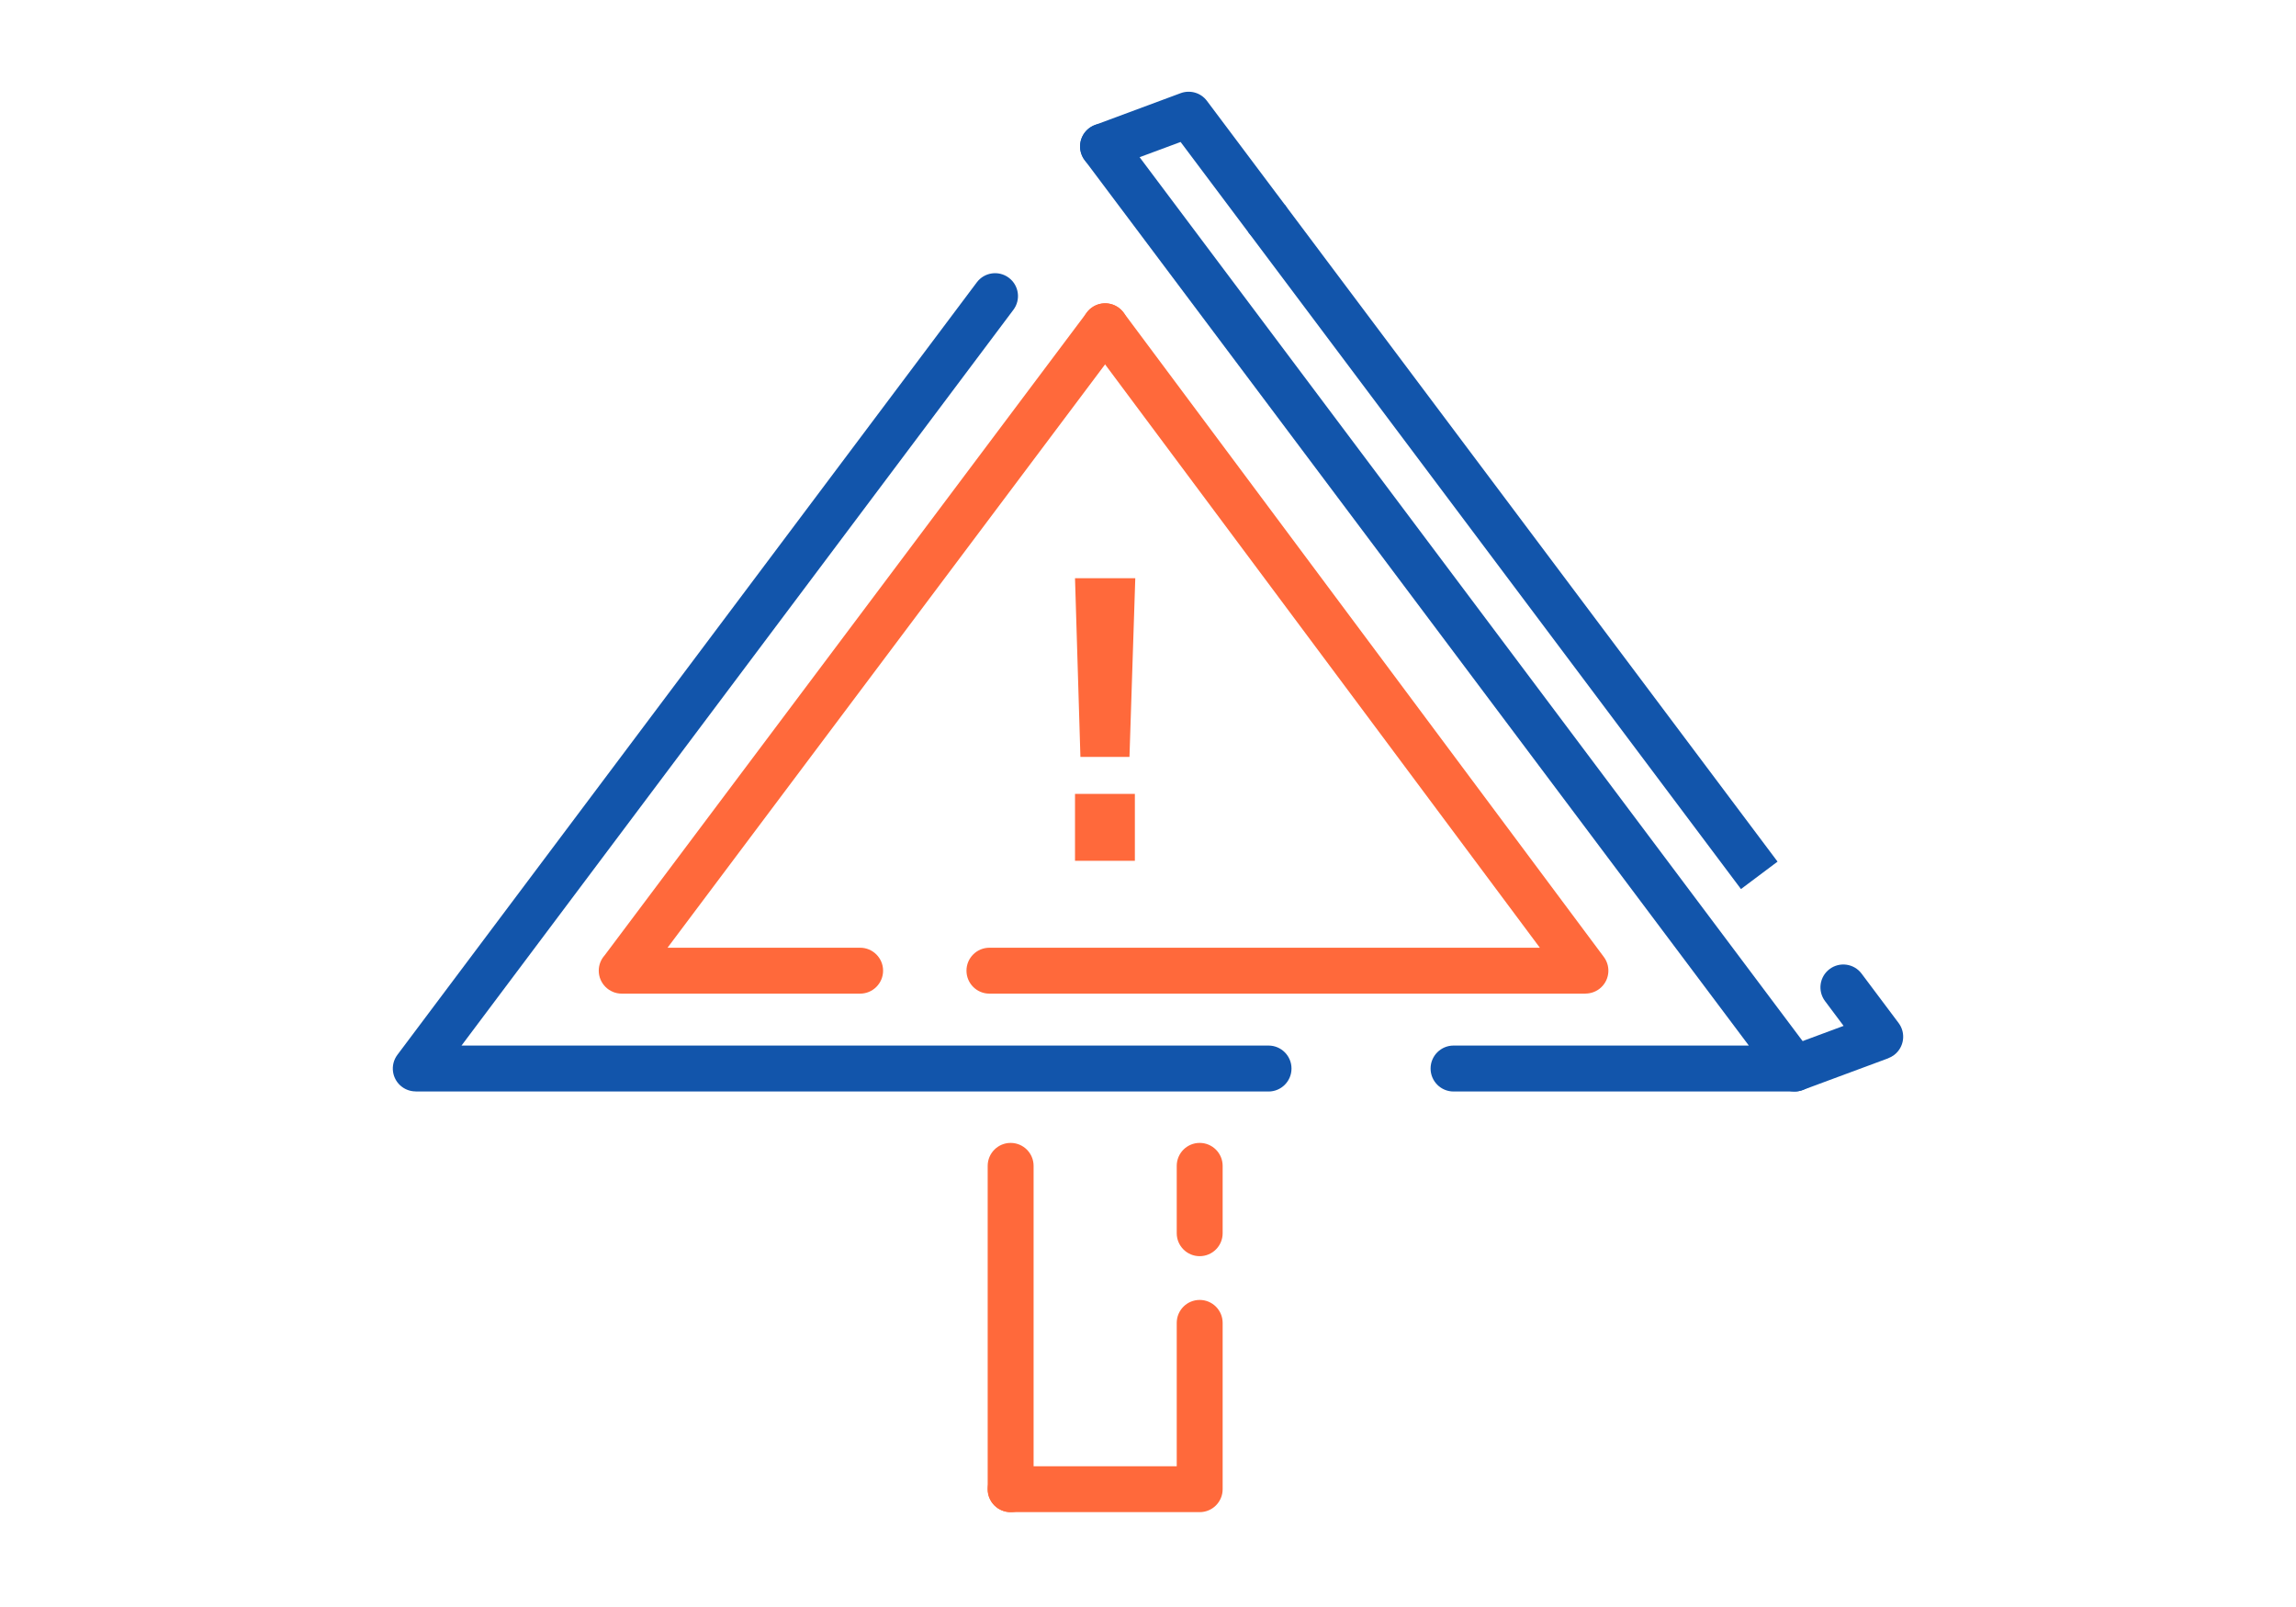
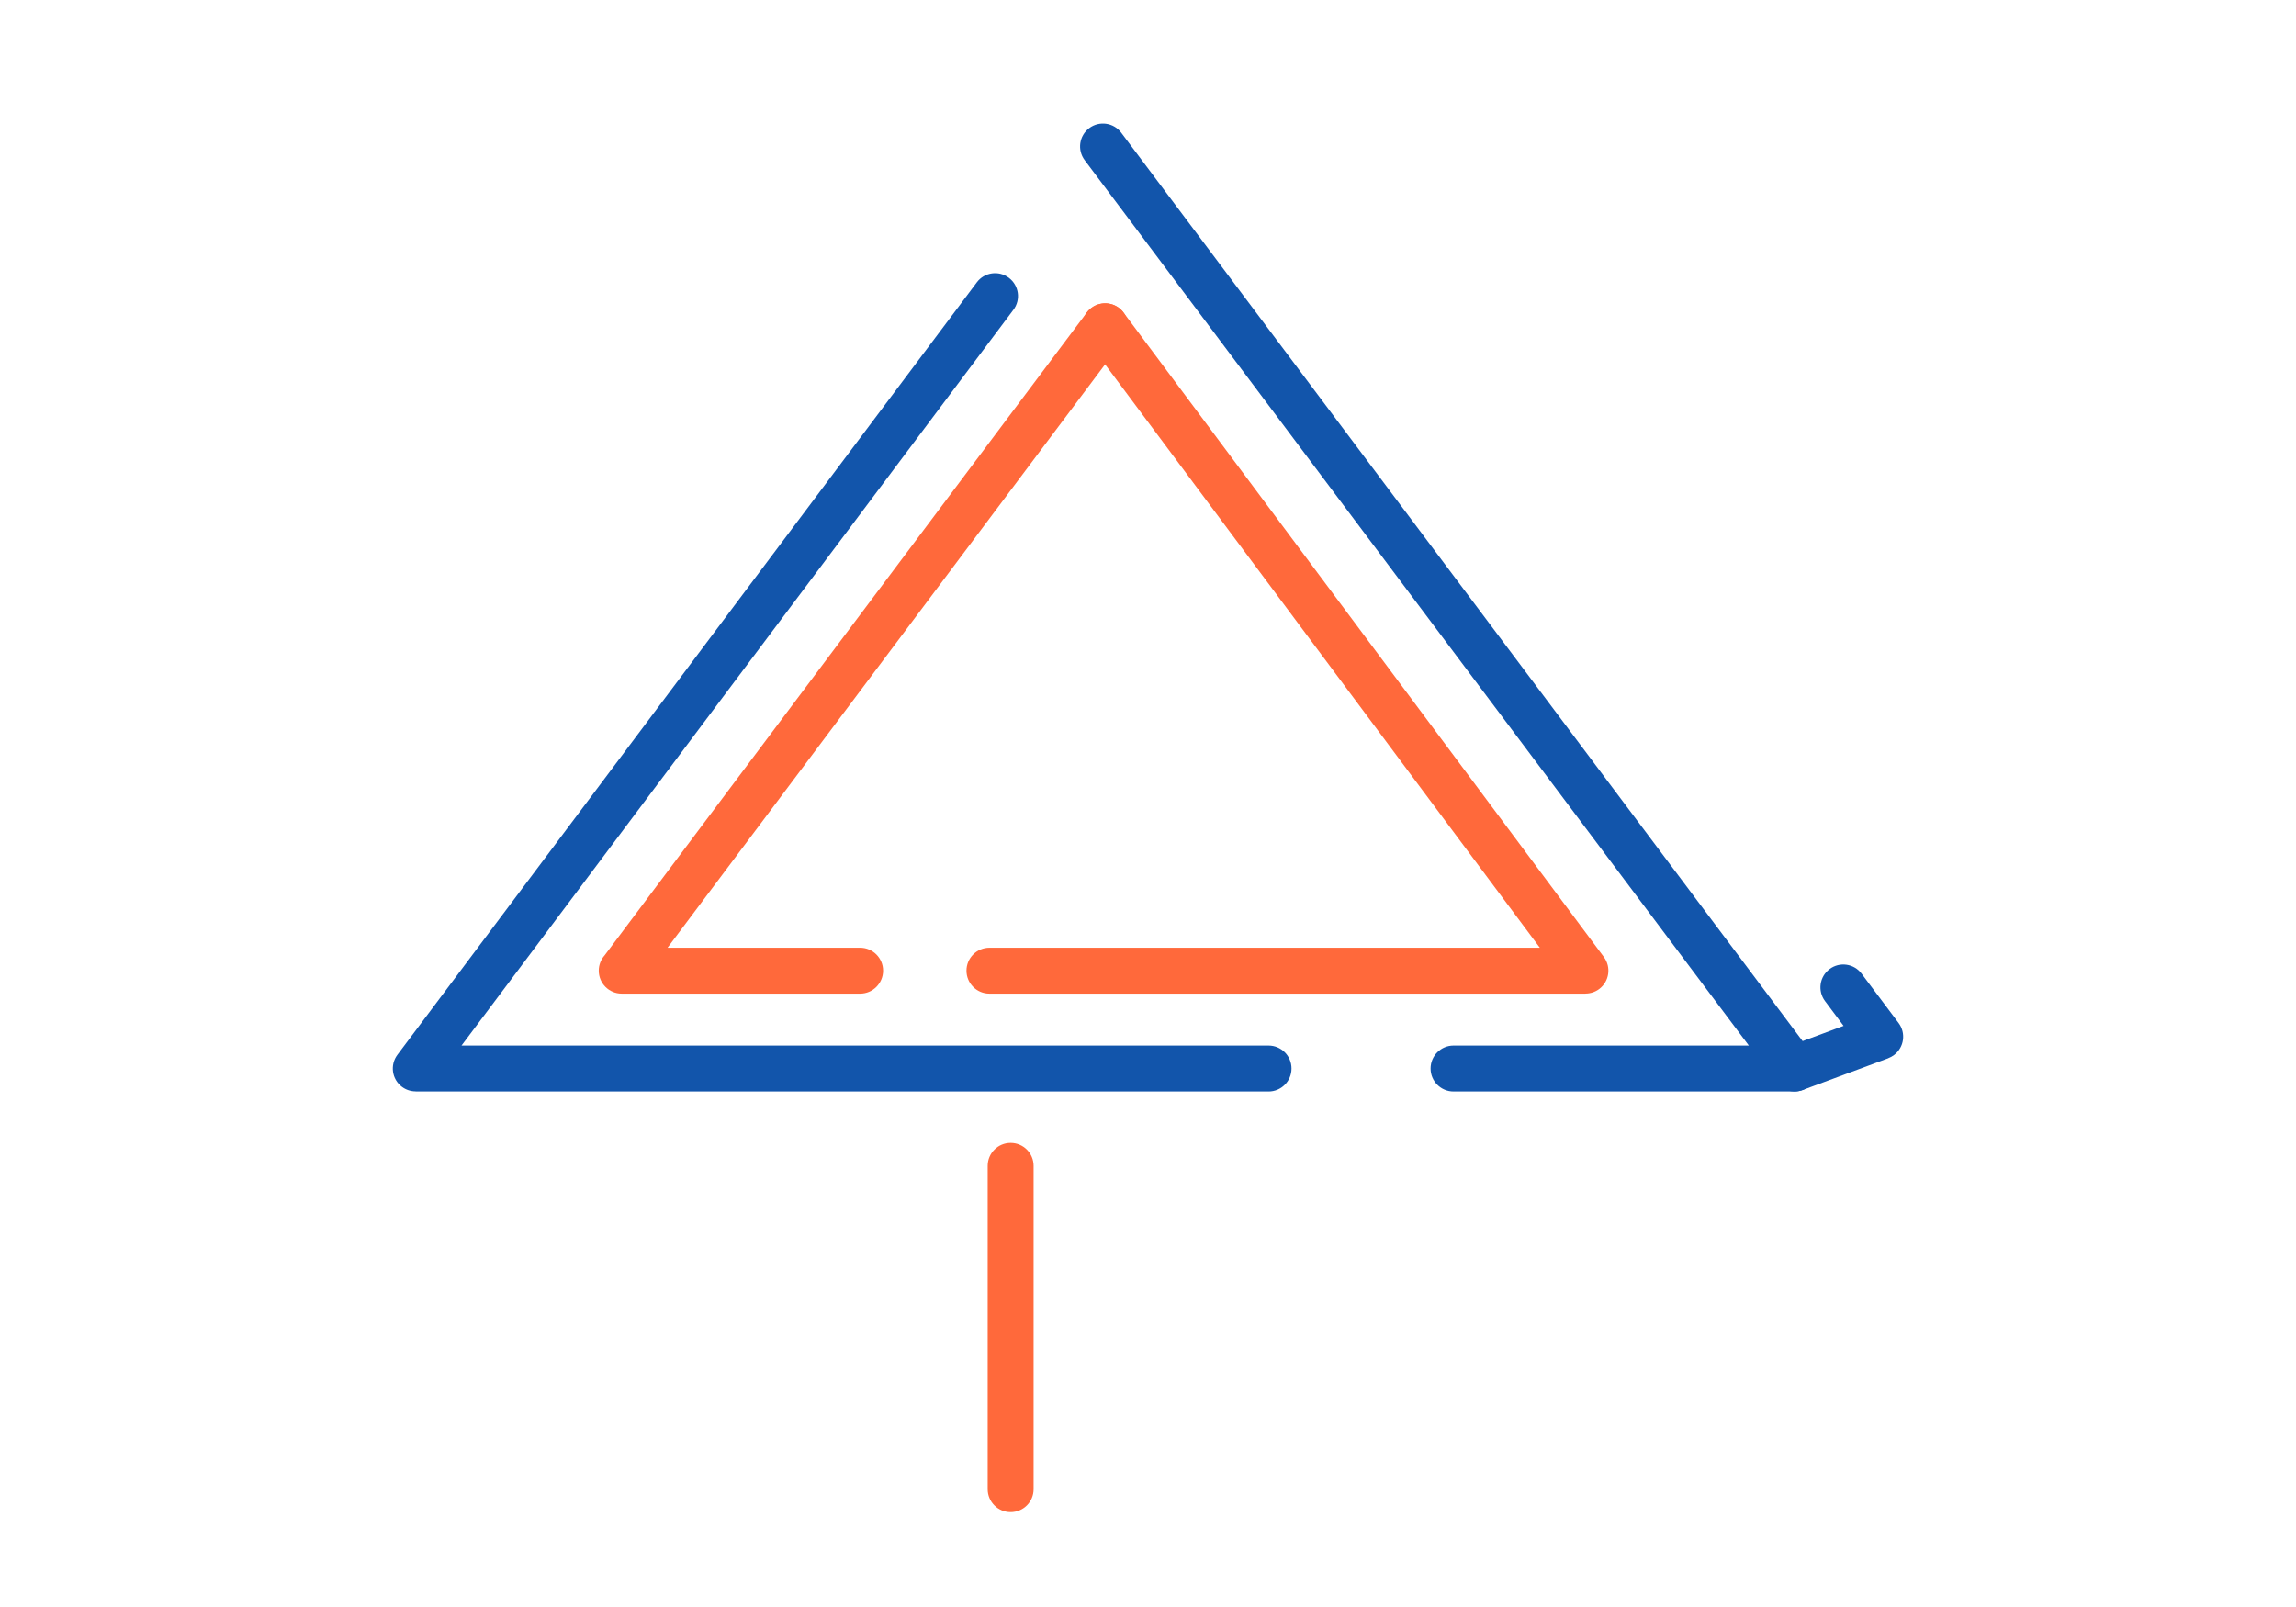
<svg xmlns="http://www.w3.org/2000/svg" xml:space="preserve" width="300px" height="210px" version="1.1" style="shape-rendering:geometricPrecision; text-rendering:geometricPrecision; image-rendering:optimizeQuality; fill-rule:evenodd; clip-rule:evenodd" viewBox="0 0 6635.9 4645.2">
  <defs>
    <style type="text/css">
   
    .fil0 {fill:none}
    .fil3 {fill:#ff693b}
    .fil2 {fill:#1255ab;fill-rule:nonzero}
    .fil1 {fill:#ff693b;fill-rule:nonzero}
   
  </style>
  </defs>
  <g id="Layer_x0020_1">
    <g id="_2164438594400">
      <rect class="fil0" width="6635.9" height="4645.2" />
      <path class="fil1" d="M3141 982.3c-21.8,-29.4 -15.6,-70.8 13.7,-92.6 29.4,-21.7 70.8,-15.6 92.6,13.8l1388.3 1862.9c21.7,29.4 15.6,70.8 -13.8,92.6 -11.8,8.7 -25.7,13 -39.4,13l0 0.2 -1722.8 0c-36.6,0 -66.3,-29.7 -66.3,-66.4 0,-36.6 29.7,-66.3 66.3,-66.3l1590.9 0 -1309.5 -1757.2z" />
      <path class="fil1" d="M2485.9 2739.5c36.6,0 66.4,29.7 66.4,66.3 0,36.7 -29.8,66.4 -66.4,66.4l-689 0c-36.6,0 -66.4,-29.7 -66.4,-66.4 0,-17 6.5,-32.6 17,-44.3l1393.7 -1858.3c22,-29.2 63.4,-35.1 92.6,-13.2 29.2,21.9 35.1,63.3 13.2,92.5l-1317.7 1757 556.6 0z" />
      <path class="fil2" d="M2823.2 816.1c21.9,-29.2 63.3,-35.1 92.5,-13.2 29.2,21.9 35.2,63.3 13.3,92.5l-1595.2 2126.9 2332.5 0c36.7,0 66.4,29.8 66.4,66.4 0,36.7 -29.7,66.4 -66.4,66.4l-2464.9 0 0 -0.3c-13.8,0 -27.8,-4.3 -39.7,-13.2 -29.2,-21.9 -35.1,-63.3 -13.2,-92.5l1674.7 -2233z" />
      <path class="fil2" d="M4201.1 3155.1c-36.7,0 -66.4,-29.7 -66.4,-66.4 0,-36.6 29.7,-66.4 66.4,-66.4l853.4 0 -1919.6 -2559.4c-21.9,-29.2 -16,-70.6 13.2,-92.5 29.2,-21.9 70.6,-16 92.5,13.2l1995.6 2660.8c10.6,11.7 17,27.3 17,44.3 0,36.7 -29.7,66.4 -66.3,66.4l-985.8 0z" />
-       <path class="fil3" d="M3107 2488.3l0 -193.4 173 0 0 193.4 -173 0zm15.6 -300.3l-15.6 -516.7 174.2 0 -16.8 516.7 -141.8 0z" />
      <path class="fil2" d="M5274.7 2893.7c-21.9,-29.2 -16,-70.6 13.2,-92.5 29.2,-21.9 70.6,-16 92.5,13.2l107 142.7c21.9,29.2 16,70.6 -13.2,92.6 -5.2,3.9 -10.8,6.9 -16.6,9.1l0 0.2 -247.7 91.9c-34.3,12.8 -72.5,-4.8 -85.2,-39.1 -12.8,-34.4 4.7,-72.6 39.1,-85.3l164.6 -61.1 -53.7 -71.7z" />
-       <polygon class="fil2" points="3712.9,591 5137.5,2490.6 5031.8,2569.9 3607.1,670.3 " />
-       <path class="fil2" d="M3712.9 591c21.9,29.2 15.9,70.6 -13.3,92.5 -29.2,21.9 -70.6,16 -92.5,-13.2l-194.9 -259.9 -201.4 74.8c-34.2,12.7 -72.3,-4.7 -85,-38.9 -12.8,-34.2 4.7,-72.3 38.9,-85l246.9 -91.7c27,-10.4 58.6,-2.2 76.7,22l224.6 299.4z" />
      <path class="fil1" d="M2987.3 4304.7c0,36.6 -29.7,66.3 -66.4,66.3 -36.6,0 -66.3,-29.7 -66.3,-66.3l0 -934.6c0,-36.7 29.7,-66.4 66.3,-66.4 36.7,0 66.4,29.7 66.4,66.4l0 934.6z" />
-       <path class="fil1" d="M3401 3824c0,-36.7 29.7,-66.4 66.3,-66.4 36.7,0 66.4,29.7 66.4,66.4l0 480.7c0,36.6 -29.7,66.3 -66.4,66.3l-546.4 0c-36.6,0 -66.3,-29.7 -66.3,-66.3 0,-36.7 29.7,-66.4 66.3,-66.4l480.1 0 0 -414.3z" />
-       <path class="fil1" d="M3533.7 3564.8c0,36.6 -29.7,66.3 -66.4,66.3 -36.6,0 -66.3,-29.7 -66.3,-66.3l0 -194.7c0,-36.7 29.7,-66.4 66.3,-66.4 36.7,0 66.4,29.7 66.4,66.4l0 194.7z" />
    </g>
  </g>
</svg>